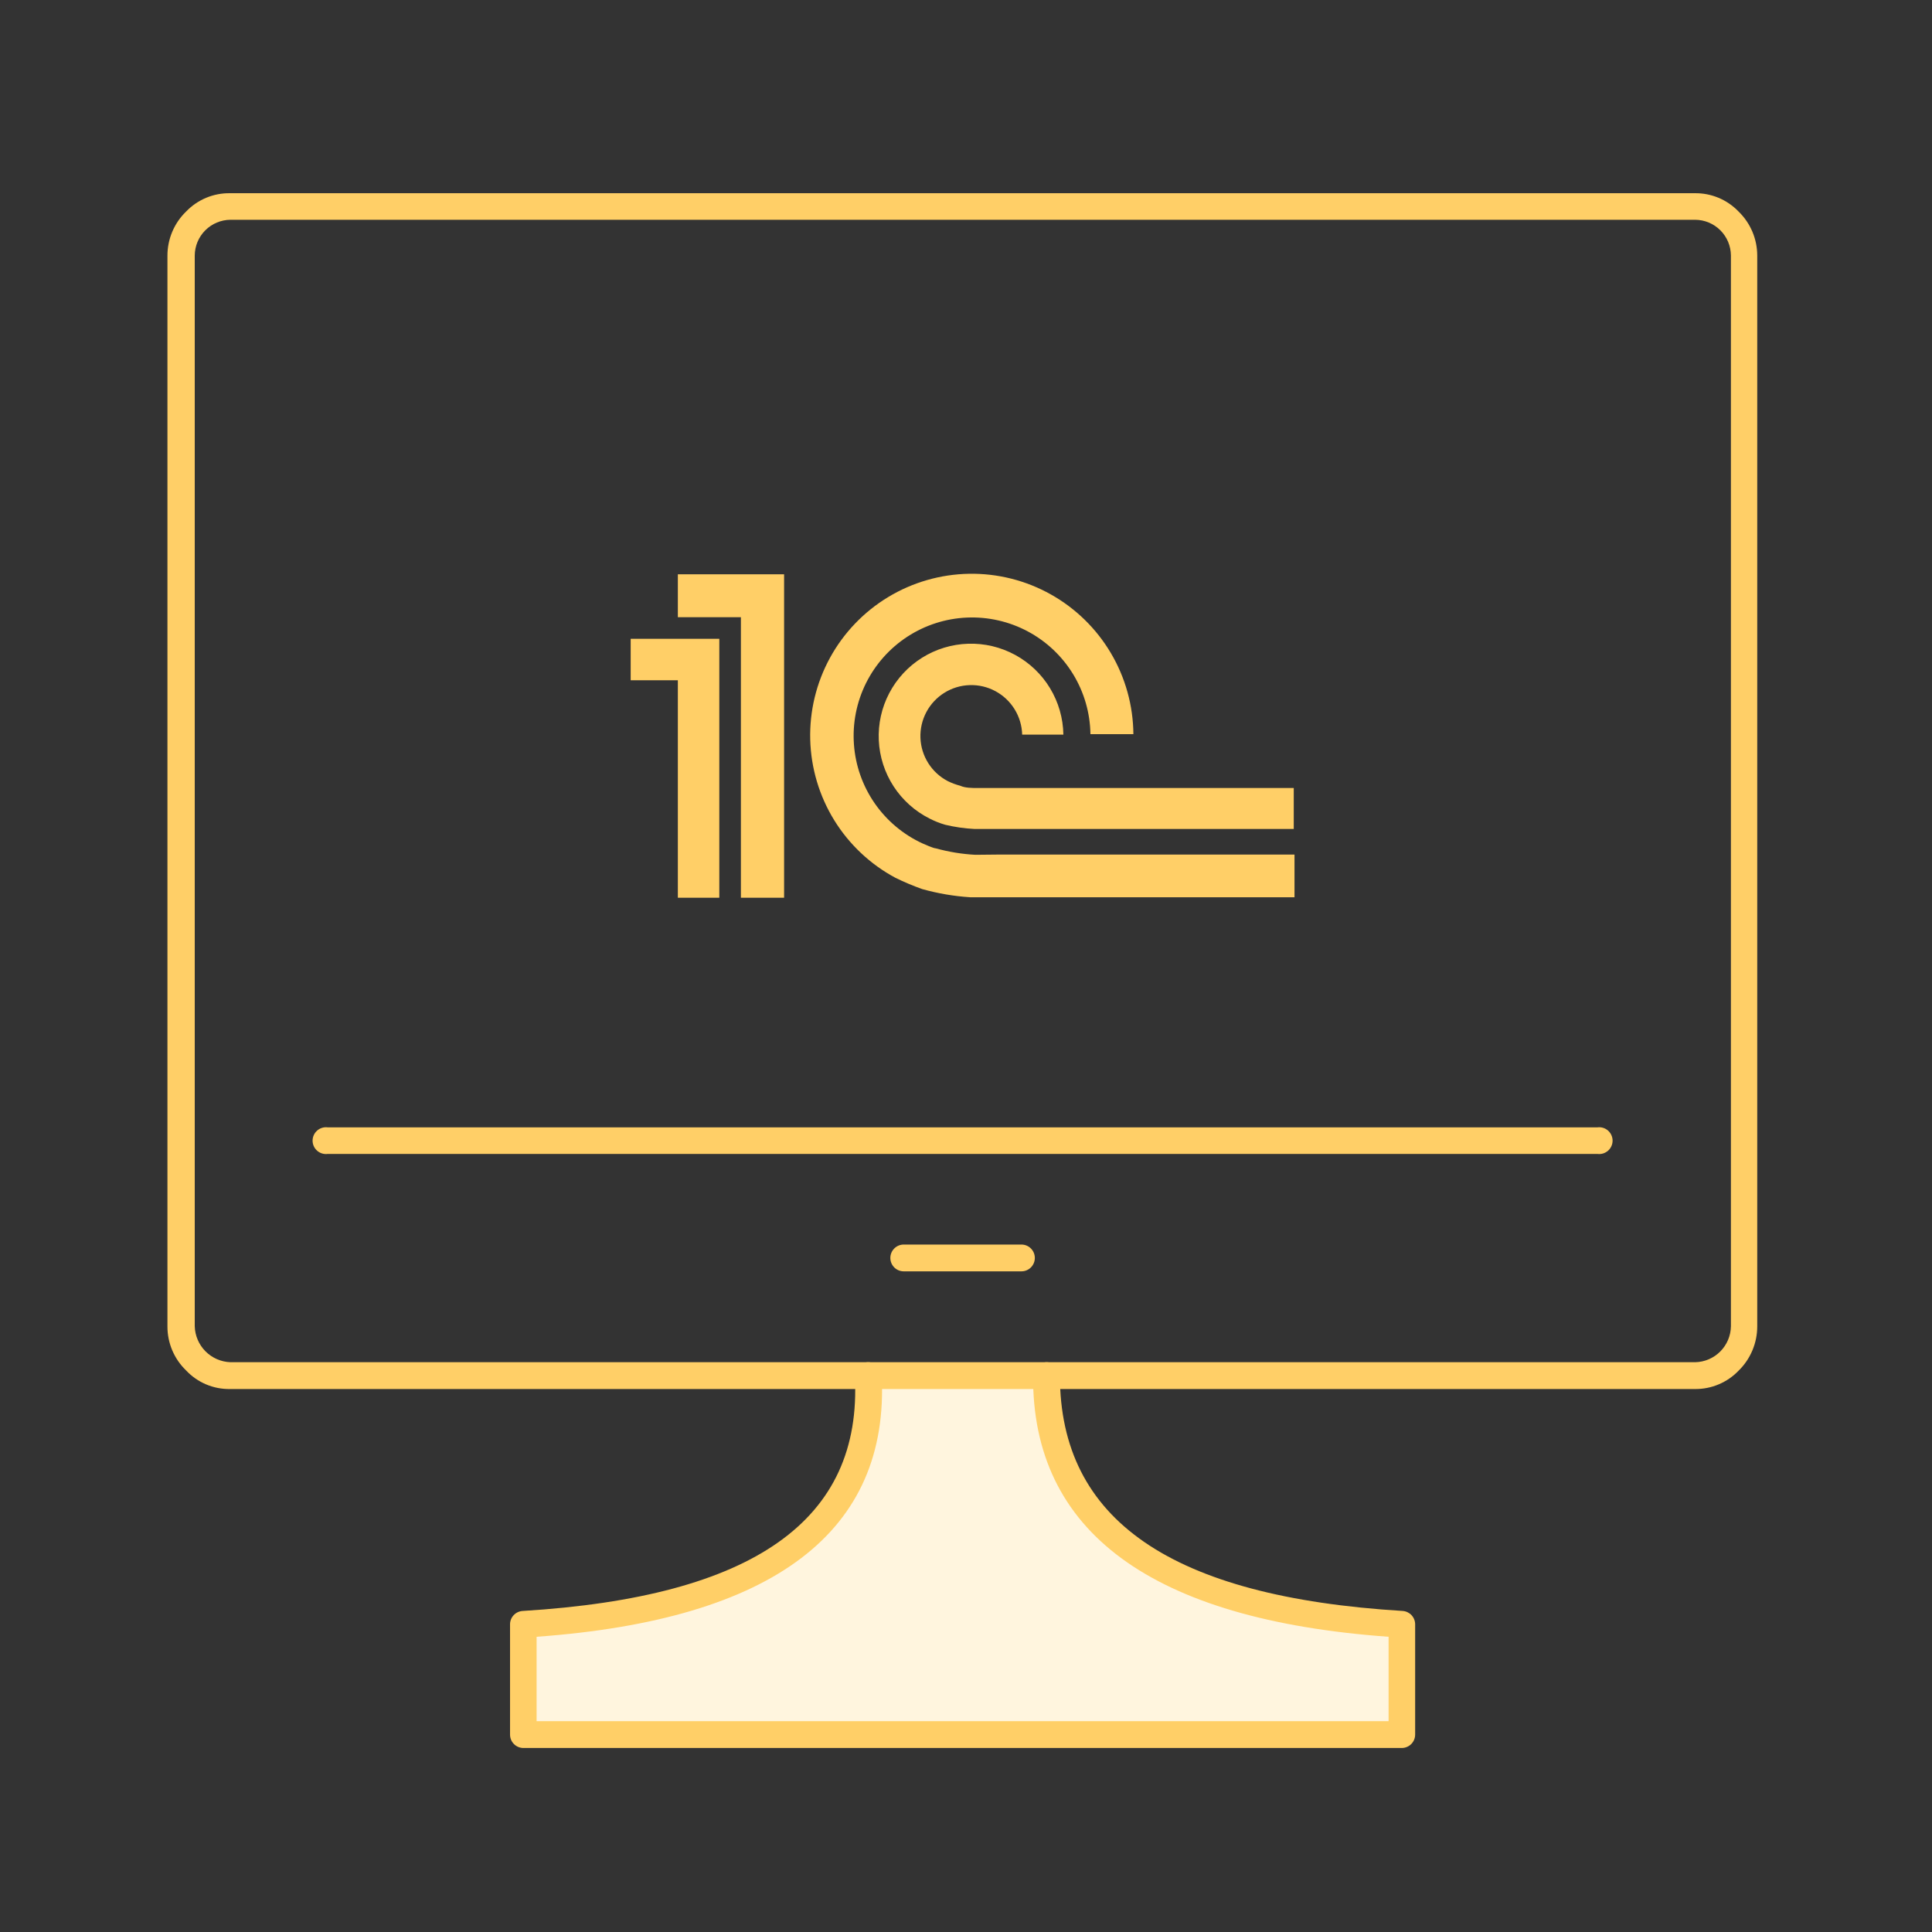
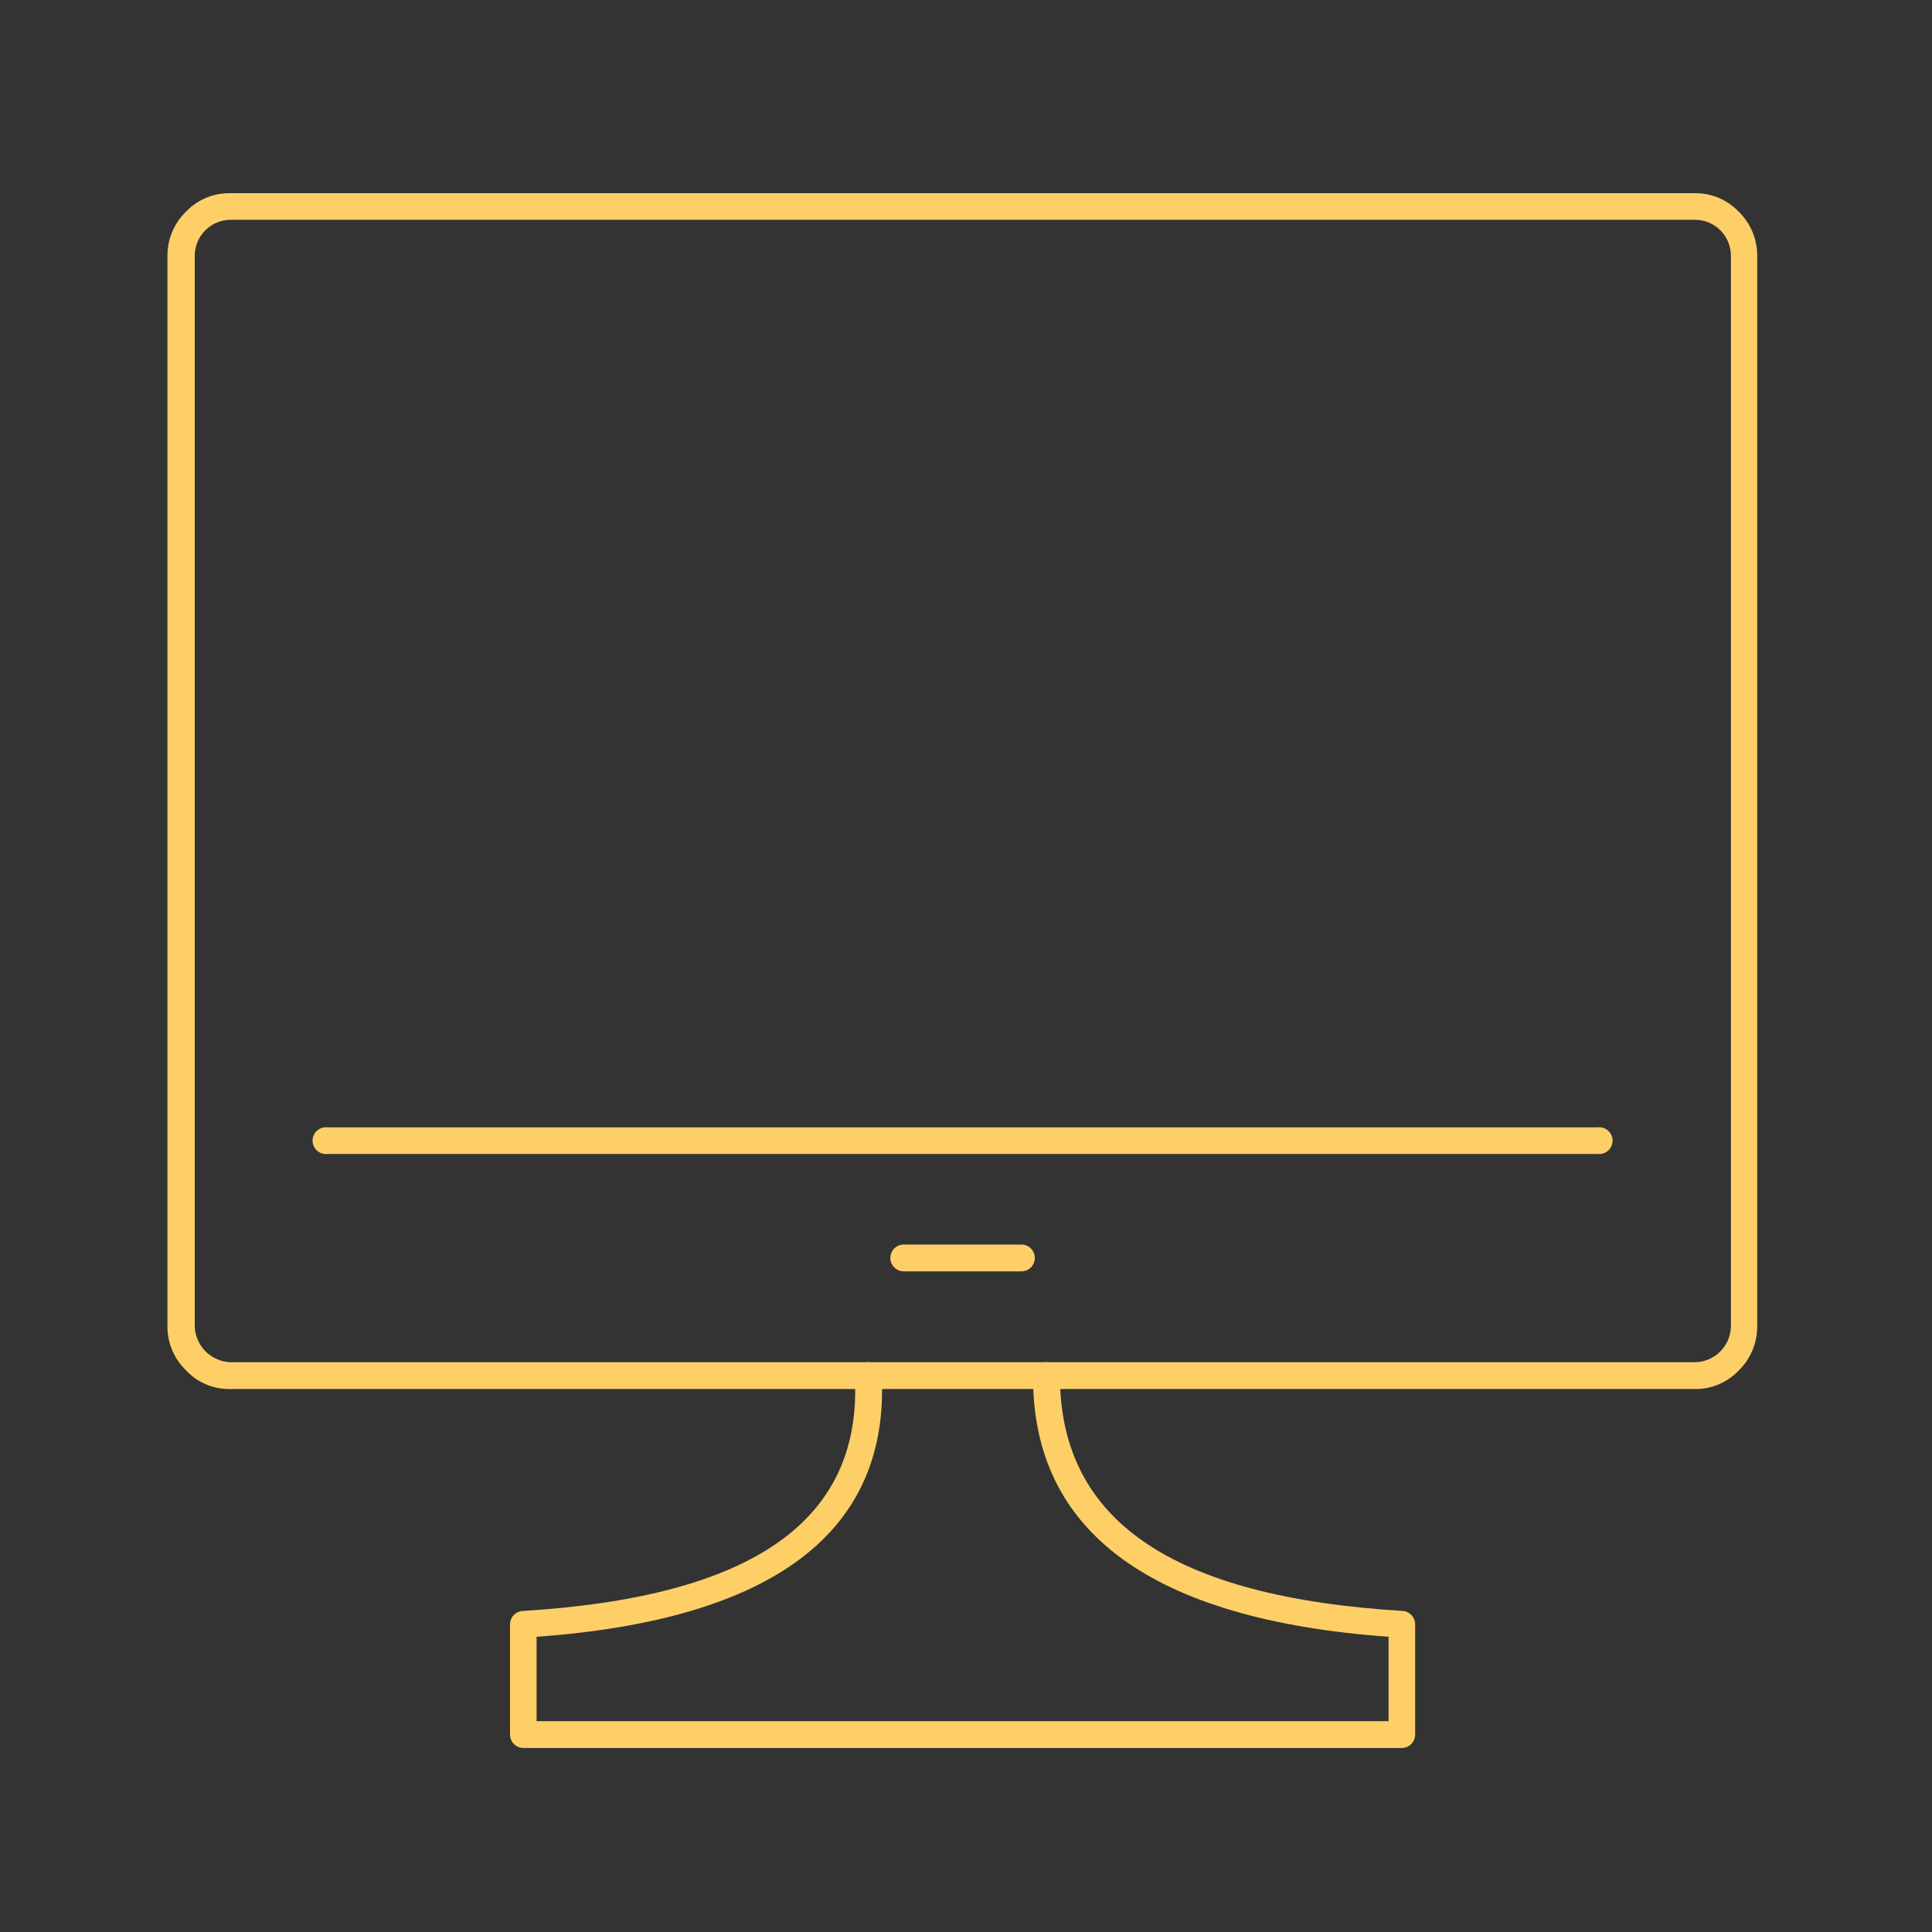
<svg xmlns="http://www.w3.org/2000/svg" width="150" height="150" viewBox="0 0 150 150" fill="none">
  <rect x="0" y="0" width="150" height="150" fill="#333333" stroke="none" />
-   <path d="M108.85 126.115V134.673H40.64V126.115C59.117 124.984 68.047 118.56 67.43 106.841H81.269C81.179 118.572 90.373 124.997 108.85 126.115Z" fill="#FFF5DE" />
  <path d="M81.269 107.844H67.43H20.979H17.857C17.219 107.854 16.586 107.731 15.998 107.482C15.411 107.233 14.882 106.864 14.446 106.398C13.987 105.956 13.623 105.426 13.374 104.84C13.126 104.254 12.998 103.623 13 102.987V19.858C12.998 19.218 13.125 18.584 13.373 17.995C13.622 17.405 13.986 16.872 14.446 16.427C14.886 15.967 15.416 15.603 16.003 15.358C16.59 15.113 17.221 14.991 17.857 15.001H131.574C132.21 14.991 132.841 15.113 133.428 15.358C134.015 15.603 134.545 15.967 134.985 16.427C135.442 16.87 135.805 17.4 136.054 17.986C136.302 18.572 136.43 19.202 136.431 19.838V102.987C136.431 103.626 136.303 104.259 136.054 104.848C135.806 105.437 135.443 105.971 134.985 106.417C134.548 106.875 134.021 107.237 133.437 107.482C132.854 107.728 132.226 107.851 131.593 107.844H126.89H81.269ZM74.349 105.762H131.612C132.347 105.747 133.047 105.447 133.565 104.926C134.083 104.404 134.378 103.702 134.388 102.967V19.838C134.383 19.104 134.089 18.401 133.569 17.881C133.05 17.362 132.347 17.068 131.612 17.063H17.896C17.161 17.068 16.458 17.362 15.939 17.881C15.419 18.401 15.125 19.104 15.12 19.838V102.967C15.139 103.699 15.437 104.396 15.953 104.915C16.469 105.435 17.164 105.738 17.896 105.762H74.388H74.349Z" fill="#FFCF67" />
  <path d="M108.831 135.714H40.639C40.363 135.714 40.099 135.604 39.904 135.409C39.708 135.214 39.599 134.949 39.599 134.673V126.115C39.598 125.849 39.7 125.593 39.883 125.399C40.066 125.205 40.316 125.089 40.582 125.074C58.526 123.976 66.968 118.02 66.37 106.861C66.36 106.586 66.456 106.317 66.639 106.112C66.823 105.907 67.079 105.782 67.353 105.762C67.628 105.751 67.896 105.848 68.101 106.031C68.306 106.215 68.432 106.47 68.452 106.745C69.088 118.907 60.087 125.749 41.661 127.079V133.632H107.809V127.079C89.403 125.749 80.113 118.926 80.209 106.783C80.223 106.514 80.338 106.259 80.531 106.07C80.724 105.881 80.98 105.771 81.25 105.762C81.386 105.762 81.522 105.789 81.648 105.841C81.774 105.893 81.889 105.97 81.986 106.067C82.082 106.163 82.159 106.278 82.211 106.404C82.264 106.531 82.291 106.666 82.291 106.803C82.291 118.001 90.906 123.976 108.908 125.074C109.171 125.094 109.416 125.212 109.595 125.405C109.773 125.598 109.873 125.852 109.872 126.115V134.673C109.872 134.81 109.845 134.945 109.792 135.071C109.74 135.197 109.664 135.312 109.567 135.409C109.47 135.505 109.356 135.582 109.229 135.634C109.103 135.687 108.968 135.714 108.831 135.714Z" fill="#FFCF67" />
  <path d="M79.303 98.707H70.167C69.891 98.707 69.626 98.598 69.431 98.403C69.236 98.207 69.126 97.943 69.126 97.667C69.126 97.391 69.236 97.126 69.431 96.931C69.626 96.736 69.891 96.626 70.167 96.626H79.303C79.44 96.626 79.575 96.653 79.701 96.705C79.828 96.757 79.942 96.834 80.039 96.931C80.136 97.027 80.212 97.142 80.265 97.268C80.317 97.395 80.344 97.53 80.344 97.667C80.344 97.803 80.317 97.939 80.265 98.065C80.212 98.191 80.136 98.306 80.039 98.403C79.942 98.499 79.828 98.576 79.701 98.628C79.575 98.68 79.44 98.707 79.303 98.707V98.707Z" fill="#FFCF67" />
  <path d="M124.018 89.59H25.451C25.304 89.611 25.154 89.599 25.012 89.557C24.869 89.514 24.738 89.441 24.626 89.344C24.514 89.246 24.424 89.126 24.362 88.99C24.301 88.855 24.269 88.708 24.269 88.559C24.269 88.411 24.301 88.264 24.362 88.129C24.424 87.993 24.514 87.873 24.626 87.775C24.738 87.677 24.869 87.605 25.012 87.562C25.154 87.519 25.304 87.508 25.451 87.528H124.018C124.166 87.508 124.316 87.519 124.458 87.562C124.6 87.605 124.732 87.677 124.844 87.775C124.956 87.873 125.046 87.993 125.107 88.129C125.169 88.264 125.201 88.411 125.201 88.559C125.201 88.708 125.169 88.855 125.107 88.99C125.046 89.126 124.956 89.246 124.844 89.344C124.732 89.441 124.6 89.514 124.458 89.557C124.316 89.599 124.166 89.611 124.018 89.59Z" fill="#FFCF67" />
-   <path fill-rule="evenodd" clip-rule="evenodd" d="M75.718 66.366C74.681 66.31 73.654 66.142 72.654 65.865C72.48 65.865 71.786 65.556 71.613 65.479C70.121 64.79 68.841 63.713 67.906 62.361C66.972 61.01 66.416 59.432 66.299 57.792C66.181 56.153 66.504 54.512 67.236 53.04C67.968 51.569 69.081 50.32 70.459 49.424C71.837 48.529 73.43 48.019 75.072 47.948C76.713 47.877 78.344 48.248 79.795 49.021C81.245 49.794 82.461 50.942 83.317 52.345C84.173 53.748 84.637 55.355 84.661 56.999H87.996C87.979 54.783 87.376 52.611 86.247 50.704C85.119 48.797 83.506 47.223 81.572 46.142C79.638 45.061 77.452 44.511 75.236 44.548C73.021 44.586 70.855 45.209 68.959 46.355C67.062 47.502 65.503 49.129 64.44 51.073C63.377 53.017 62.847 55.208 62.906 57.423C62.964 59.638 63.608 61.798 64.771 63.684C65.935 65.569 67.577 67.113 69.531 68.158C70.202 68.486 70.89 68.775 71.594 69.026C72.808 69.367 74.055 69.58 75.313 69.662C75.737 69.662 77.241 69.662 77.607 69.662H100.505V66.347H77.645L75.718 66.366ZM77.645 61.181H75.892C75.506 61.181 74.928 61.181 74.562 61.008C74.222 60.919 73.893 60.797 73.579 60.642C72.962 60.319 72.442 59.839 72.07 59.25C71.698 58.661 71.489 57.985 71.463 57.289C71.437 56.594 71.595 55.904 71.921 55.289C72.247 54.674 72.73 54.156 73.321 53.788C73.912 53.419 74.589 53.214 75.285 53.192C75.981 53.169 76.67 53.331 77.283 53.661C77.896 53.991 78.411 54.477 78.776 55.07C79.141 55.663 79.343 56.341 79.361 57.037H82.56C82.541 55.766 82.184 54.522 81.526 53.434C80.868 52.346 79.932 51.453 78.815 50.846C77.698 50.239 76.439 49.939 75.168 49.979C73.897 50.019 72.659 50.395 71.582 51.071C70.505 51.746 69.627 52.697 69.037 53.823C68.448 54.95 68.169 56.213 68.229 57.484C68.289 58.754 68.686 59.985 69.379 61.052C70.072 62.118 71.035 62.981 72.172 63.552C72.559 63.752 72.966 63.914 73.386 64.034C74.132 64.213 74.894 64.323 75.66 64.361C75.911 64.361 77.222 64.361 77.491 64.361H100.447V61.181H77.645ZM60.877 69.7H57.523V47.92H52.628V44.586H60.877V69.7ZM48.966 49.597V52.816H52.628V69.7H55.847V49.597H48.966Z" fill="#FFCF67" />
</svg>